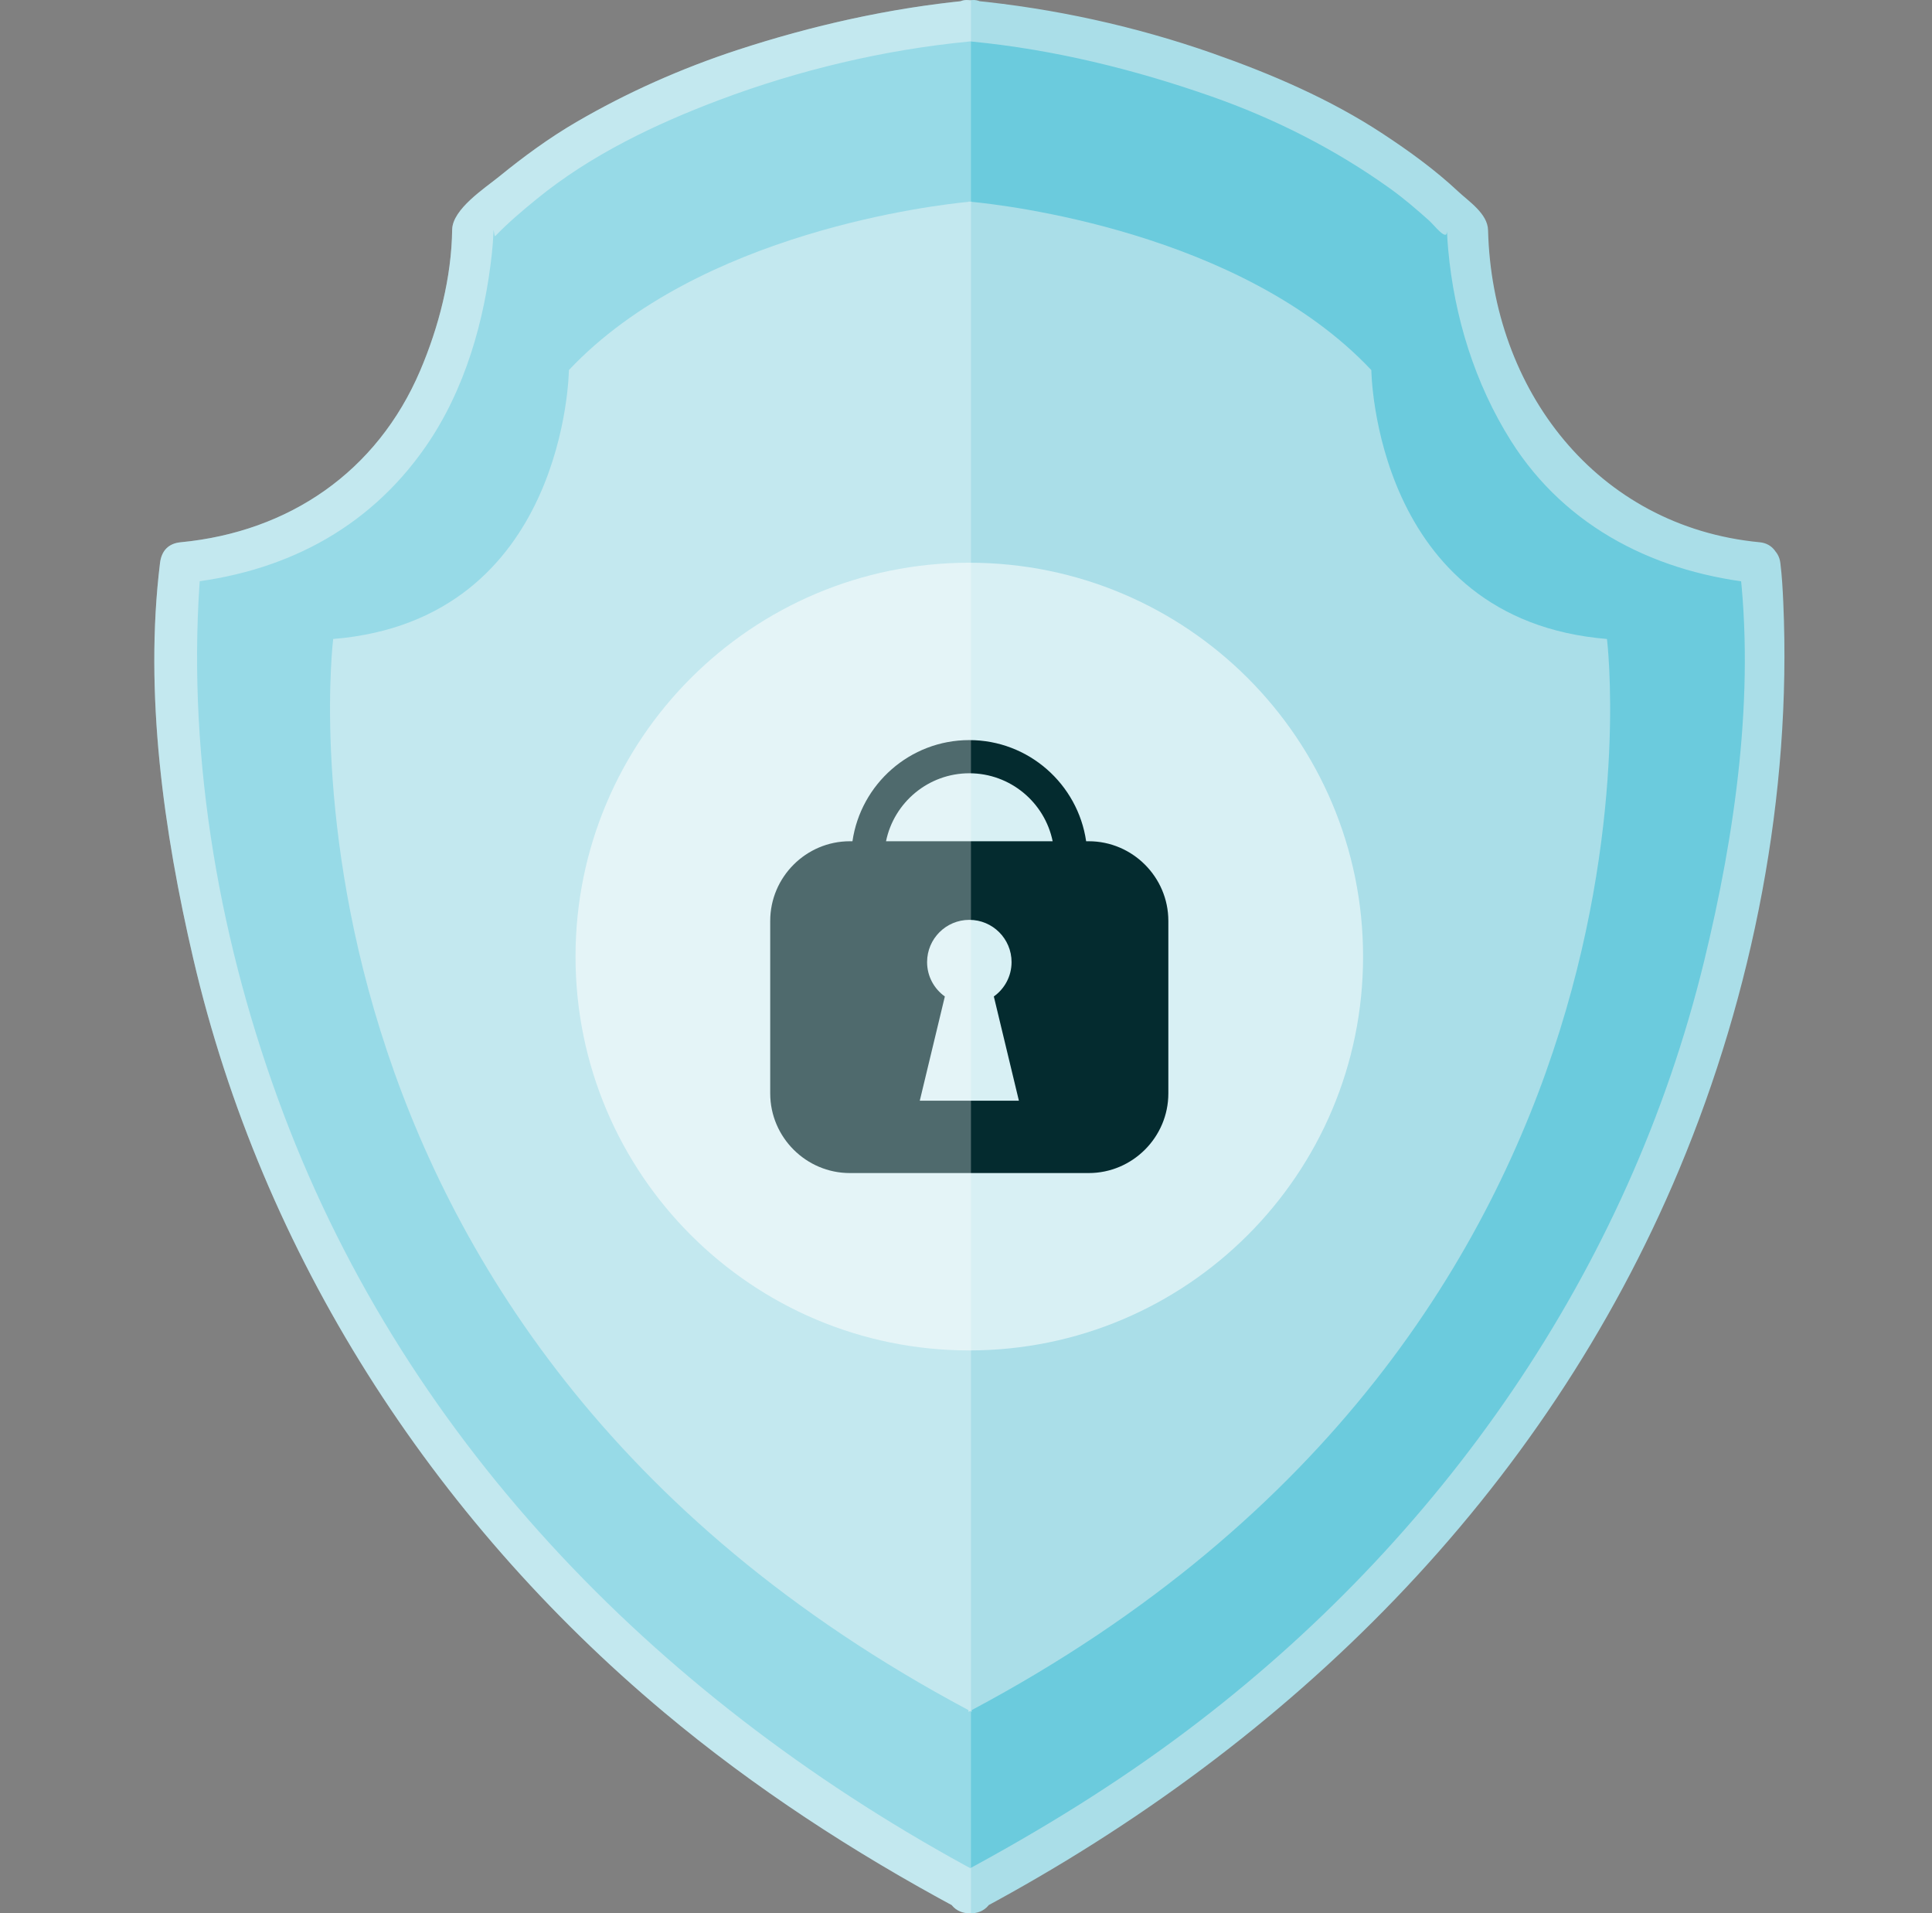
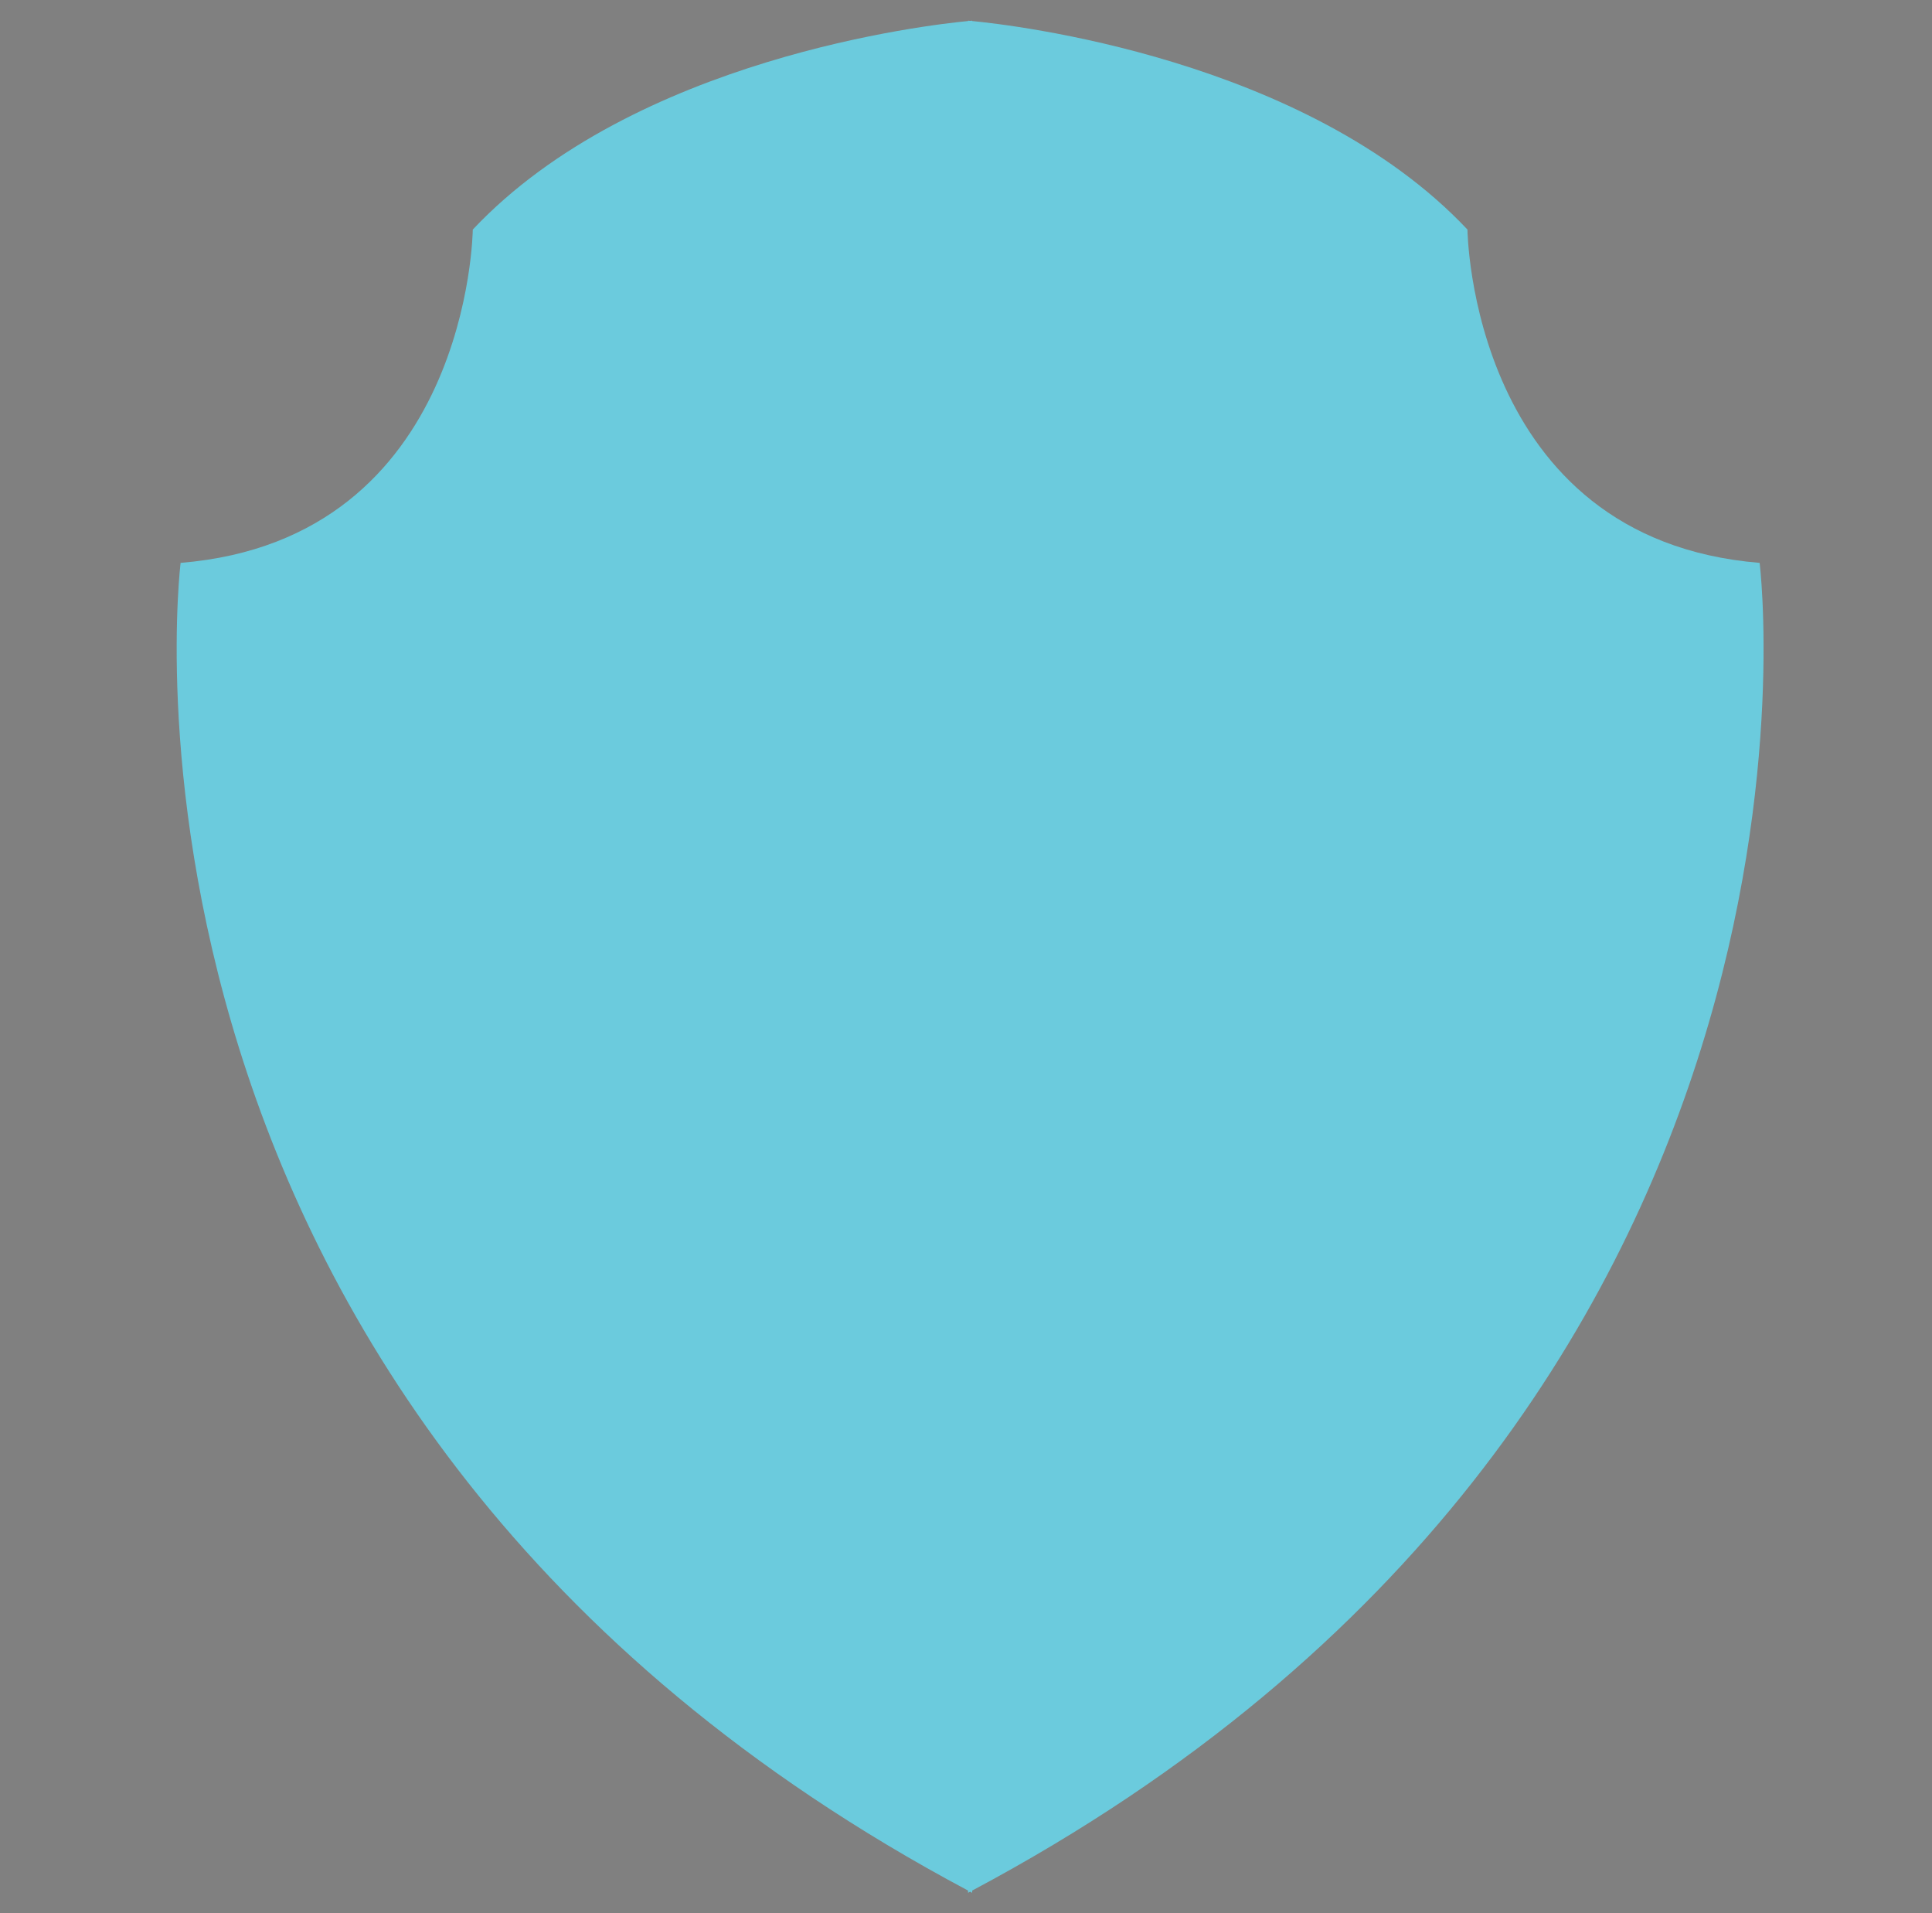
<svg xmlns="http://www.w3.org/2000/svg" width="101" height="100" viewBox="0 0 101 100" fill="none">
  <rect x="0" y="0" width="101" height="100" fill="#808080" stroke="none" />
  <path d="M91.989 29.421C76.869 28.179 76.715 11.999 76.715 11.999C68.256 3.019 52.81 1.29 50.823 1.1V1.081C50.823 1.081 50.786 1.085 50.715 1.091C50.645 1.085 50.608 1.081 50.608 1.081V1.1C48.621 1.288 33.175 3.017 24.716 11.999C24.716 11.999 24.562 28.181 9.442 29.421C9.442 29.421 3.876 73.947 50.608 98.818V98.935C50.645 98.915 50.678 98.896 50.715 98.876C50.752 98.896 50.786 98.915 50.823 98.935V98.818C97.555 73.948 91.989 29.421 91.989 29.421Z" fill="#6BCBDD" />
-   <path d="M84.012 33.399C71.815 32.398 71.69 19.343 71.69 19.343C64.865 12.099 52.406 10.703 50.801 10.551V10.535C50.801 10.535 50.772 10.537 50.715 10.543C50.659 10.537 50.629 10.535 50.629 10.535V10.551C49.027 10.703 36.566 12.099 29.741 19.343C29.741 19.343 29.616 32.398 17.419 33.399C17.419 33.399 12.929 69.32 50.627 89.384V89.478C50.657 89.463 50.684 89.447 50.713 89.431C50.743 89.447 50.77 89.463 50.799 89.478V89.384C88.498 69.322 84.008 33.399 84.008 33.399H84.012Z" fill="#AADEE8" />
-   <path d="M91.989 28.343C83.44 27.523 78.003 20.353 77.792 12.031C77.771 11.166 76.791 10.535 76.223 10.002C75.02 8.876 73.671 7.9 72.297 6.996C69.546 5.186 66.475 3.867 63.377 2.781C59.346 1.368 55.077 0.435 50.823 0.023C51.182 0.382 51.541 0.741 51.9 1.1V1.081C51.9 0.532 51.408 -0.048 50.823 0.003C50.751 0.015 50.68 0.015 50.608 0.003C50.022 -0.048 49.53 0.532 49.53 1.081V1.1C49.889 0.741 50.249 0.382 50.608 0.023C46.516 0.419 42.461 1.333 38.559 2.609C35.627 3.57 32.786 4.829 30.122 6.383C28.697 7.215 27.367 8.191 26.09 9.231C25.346 9.836 23.654 10.93 23.638 12.005C23.605 14.5 22.938 17.095 21.963 19.377C19.712 24.65 15.121 27.799 9.444 28.343C8.802 28.404 8.444 28.792 8.366 29.421C7.527 36.22 8.562 43.492 10.102 50.1C13.71 65.591 22.565 79.325 34.721 89.504C39.447 93.463 44.64 96.834 50.067 99.747C49.889 99.436 49.712 99.126 49.534 98.816V98.933C49.534 99.766 50.446 100.252 51.157 99.864C51.192 99.844 51.227 99.825 51.264 99.805H50.176C50.212 99.825 50.249 99.844 50.284 99.864C50.995 100.252 51.906 99.768 51.906 98.933V98.816C51.728 99.126 51.551 99.436 51.373 99.747C67.467 91.108 80.686 78.095 87.786 61.121C91.653 51.875 93.668 41.54 93.226 31.502C93.195 30.809 93.158 30.11 93.072 29.421C92.904 28.06 90.747 28.043 90.917 29.421C91.762 36.279 90.706 43.598 89.086 50.245C85.136 66.452 75.327 80.471 62.05 90.46C58.341 93.252 54.374 95.69 50.284 97.884C49.952 98.062 49.751 98.447 49.751 98.816V98.933C50.292 98.622 50.833 98.312 51.373 98.001C50.916 97.752 50.528 97.752 50.071 98.001C50.612 98.312 51.153 98.622 51.693 98.933V98.816C51.693 98.447 51.49 98.062 51.16 97.884C34.817 89.113 21.405 75.701 14.805 58.173C11.527 49.47 9.801 39.846 10.43 30.53C10.455 30.159 10.482 29.788 10.527 29.419L9.45 30.496C14.703 29.993 19.203 27.73 22.244 23.357C24.302 20.4 25.341 16.753 25.719 13.202C25.758 12.843 25.784 12.482 25.797 12.12C25.809 11.792 25.825 12.407 25.893 12.337C26.573 11.634 27.318 11.002 28.076 10.387C30.877 8.103 34.254 6.486 37.616 5.221C41.757 3.663 46.206 2.603 50.616 2.176C51.2 2.119 51.693 1.729 51.693 1.098V1.079C51.334 1.438 50.975 1.797 50.616 2.156C50.688 2.168 50.758 2.168 50.831 2.156C50.471 1.797 50.112 1.438 49.753 1.079V1.098C49.753 1.729 50.247 2.119 50.831 2.176C55.078 2.588 59.299 3.626 63.319 5.036C66.639 6.199 69.796 7.798 72.658 9.846C73.378 10.36 74.046 10.937 74.706 11.525C74.987 11.775 75.66 12.669 75.645 12.068C75.653 12.39 75.68 12.712 75.707 13.034C76.024 16.558 77.099 20.042 78.989 23.043C81.882 27.634 86.702 29.993 91.995 30.498C93.379 30.631 93.365 28.474 91.995 28.343H91.989Z" fill="#AADEE8" />
  <g opacity="0.54">
-     <path d="M50.672 70.585C62.042 70.585 71.258 61.368 71.258 49.999C71.258 38.63 62.042 29.413 50.672 29.413C39.303 29.413 30.087 38.63 30.087 49.999C30.087 61.368 39.303 70.585 50.672 70.585Z" fill="white" />
-   </g>
-   <path d="M56.917 43.971H56.781C56.346 40.986 53.776 38.684 50.672 38.684C47.568 38.684 44.999 40.986 44.564 43.971H44.427C42.137 43.971 40.265 45.845 40.265 48.133V57.152C40.265 59.442 42.139 61.314 44.427 61.314H56.916C59.205 61.314 61.078 59.44 61.078 57.152V48.133C61.078 45.843 59.203 43.971 56.916 43.971H56.917ZM50.856 57.531H48.084L49.394 52.084C48.833 51.684 48.466 51.03 48.466 50.288C48.466 49.068 49.454 48.08 50.674 48.08C51.895 48.08 52.882 49.068 52.882 50.288C52.882 51.03 52.515 51.684 51.955 52.084L53.265 57.531H50.858H50.856ZM46.319 43.971C46.733 41.946 48.529 40.418 50.674 40.418C52.82 40.418 54.616 41.946 55.03 43.971H46.319Z" fill="#042B2F" />
-   <path opacity="0.3" d="M50.758 0.003C50.708 0.007 50.659 0.011 50.608 0.003C50.469 -0.009 50.337 0.017 50.214 0.067C46.257 0.483 42.337 1.374 38.559 2.611C35.627 3.572 32.786 4.831 30.122 6.385C28.697 7.216 27.367 8.193 26.09 9.233C25.346 9.838 23.654 10.931 23.638 12.007C23.605 14.502 22.938 17.096 21.963 19.379C19.712 24.651 15.121 27.8 9.444 28.345C8.802 28.406 8.444 28.794 8.366 29.423C7.527 36.222 8.562 43.494 10.102 50.102C13.71 65.593 22.565 79.327 34.721 89.505C39.359 93.39 44.447 96.707 49.763 99.581C49.987 99.866 50.348 100.02 50.719 99.989C50.733 99.989 50.747 99.987 50.76 99.989V0.003H50.758Z" fill="white" />
+     </g>
</svg>